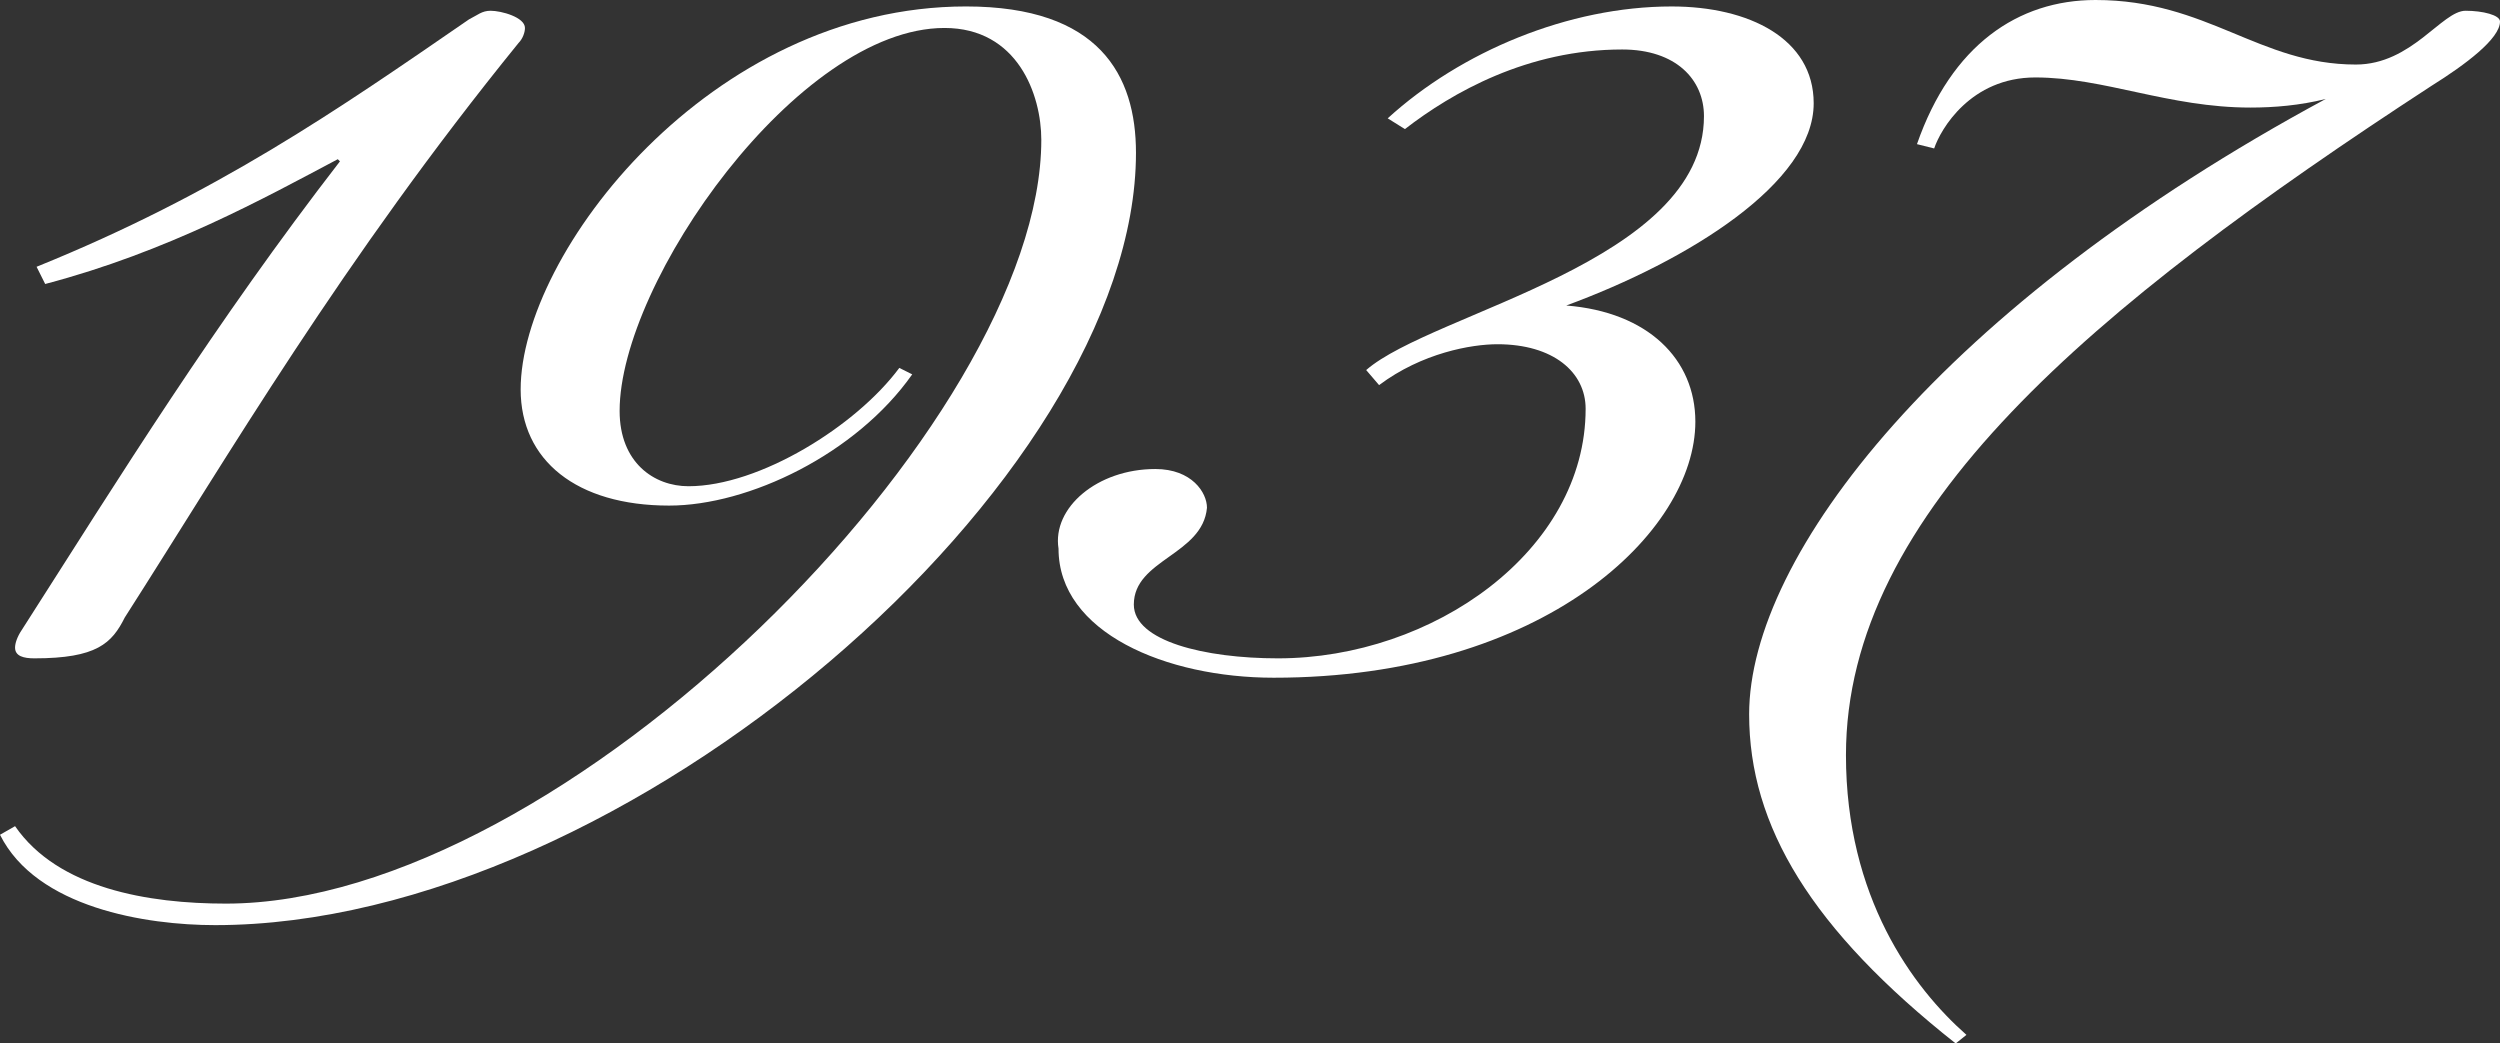
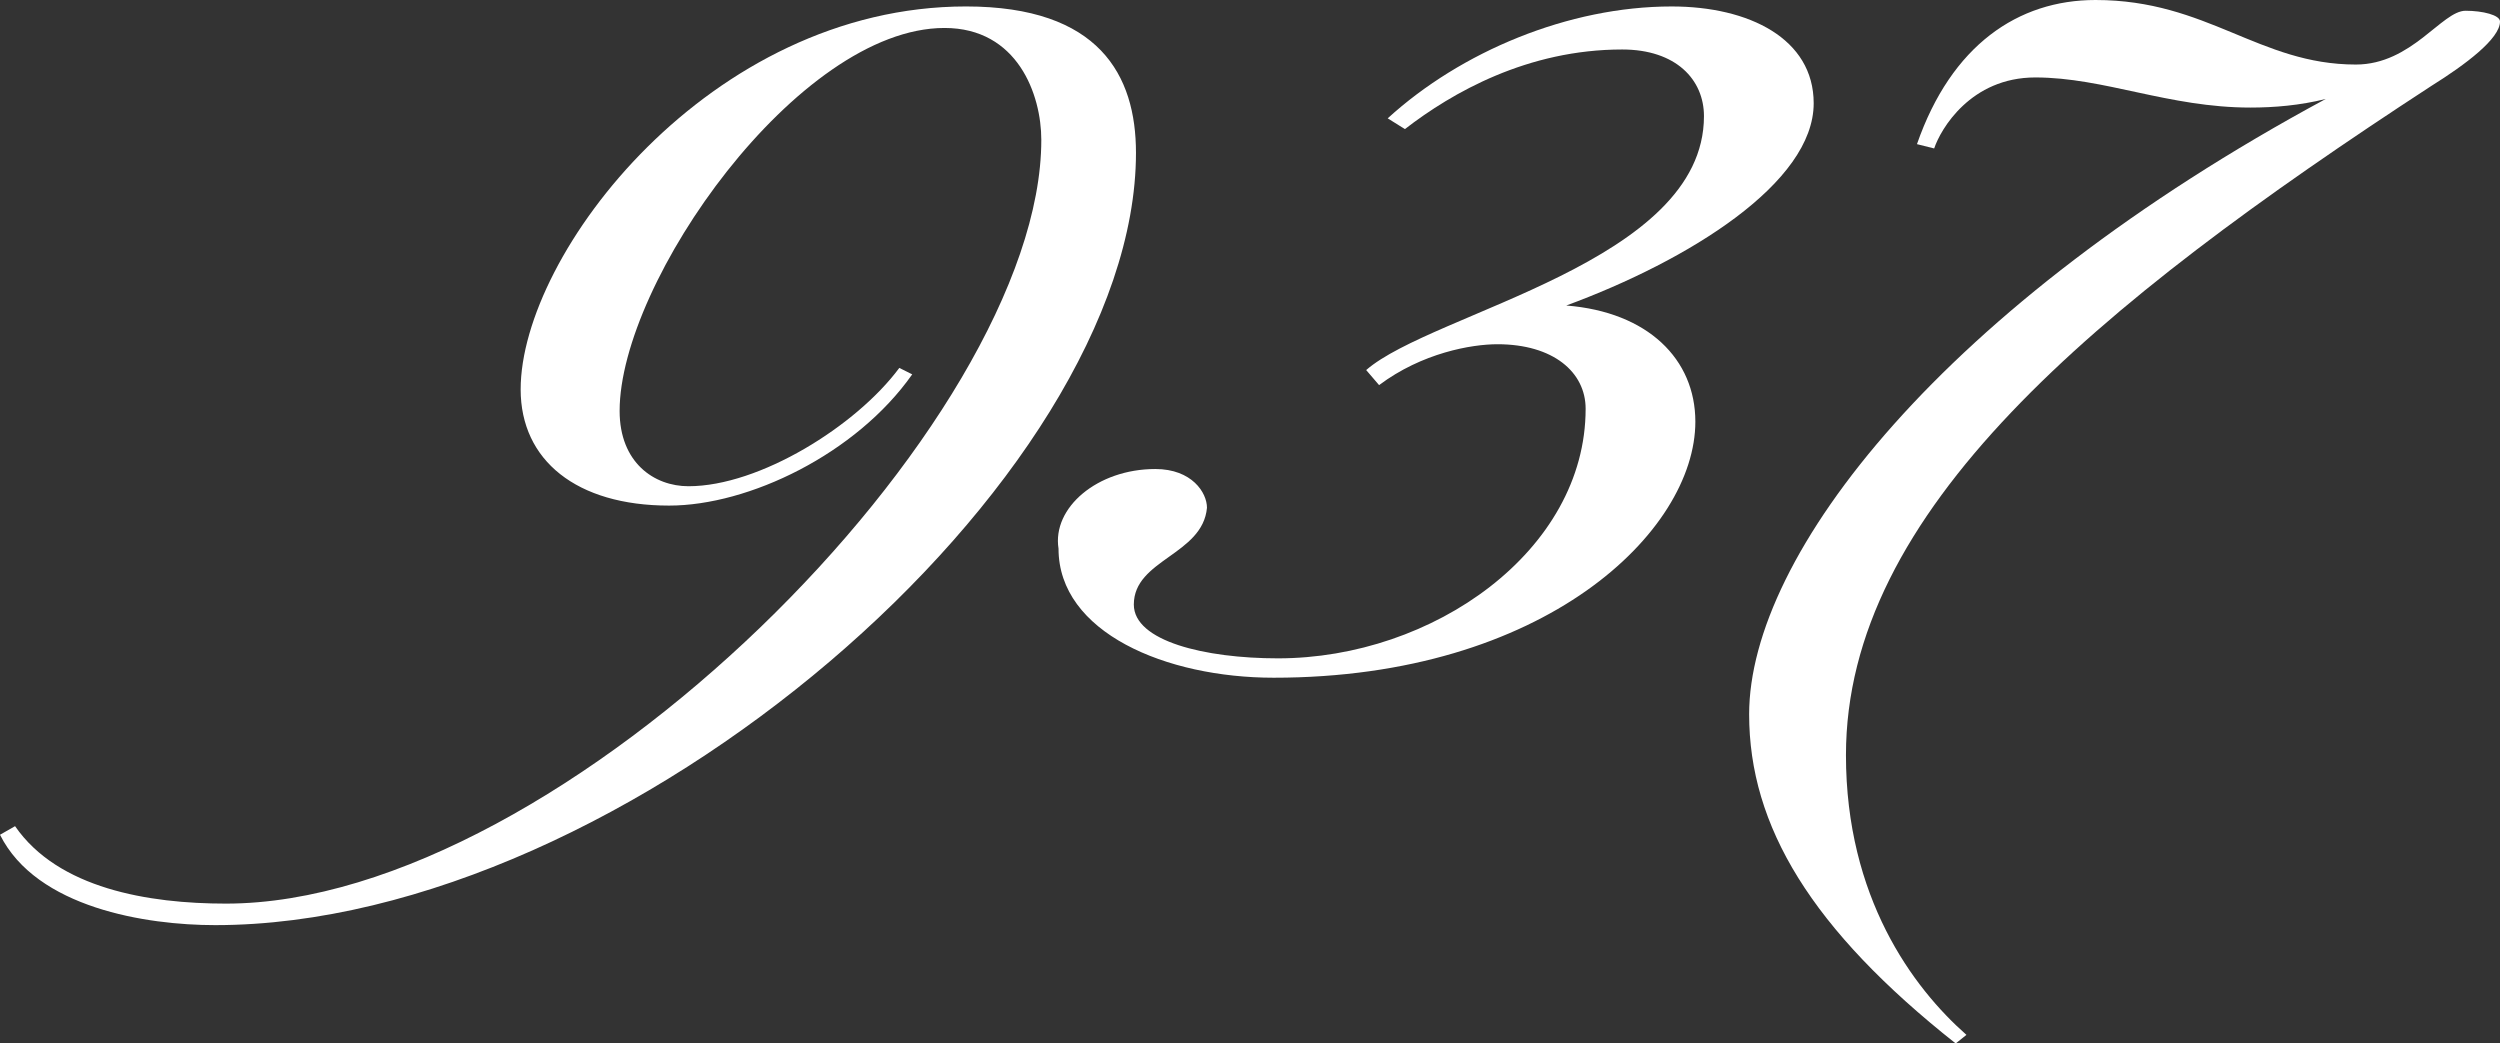
<svg xmlns="http://www.w3.org/2000/svg" id="Layer_1" x="0px" y="0px" viewBox="0 0 116.2 48.5" style="enable-background:new 0 0 116.2 48.5;" xml:space="preserve">
  <rect x="0" y="0" width="116.2" height="48.5" fill="#333333" stroke="none" />
  <style type="text/css"> .st0{fill:#FFFFFF;} </style>
-   <path class="st0" d="M1.6,30.6c-0.5,0-0.9-0.1-0.9-0.5c0-0.2,0.1-0.5,0.3-0.8C5.6,22.1,10,15,15.8,7.5l-0.1-0.1 c-3.4,1.8-7.9,4.3-13.6,5.8l-0.4-0.8c8.4-3.4,14-7.3,20.1-11.5c0.4-0.2,0.6-0.4,1-0.4c0.5,0,1.6,0.3,1.6,0.8c0,0.2-0.1,0.5-0.3,0.7 C15.9,12.1,10.6,21.2,5.8,28.7C5.2,29.9,4.5,30.6,1.6,30.6z" />
  <path class="st0" d="M52.8,7.1C52.8,22.3,29.1,43,10,43c-3.2,0-8.3-0.8-10-4.2l0.7-0.4c2,2.9,6.2,3.6,9.8,3.6 c15.7,0,37.9-22.4,37.9-35.5c0-2.1-1.1-5.2-4.5-5.2c-6.8,0-15.1,11.8-15.1,17.8c0,2.4,1.6,3.5,3.2,3.5c3.3,0,7.8-2.8,9.8-5.5 l0.6,0.3c-2.6,3.7-7.6,6.1-11.3,6.1c-4.3,0-6.9-2.1-6.9-5.4c0-6.3,8.8-17.8,20.7-17.8C51.1,0.3,52.8,3.5,52.8,7.1z" />
  <path class="st0" d="M53.7,21.8c1.7,0,2.4,1.1,2.4,1.8c-0.2,2.2-3.4,2.4-3.4,4.5c0,1.7,3.3,2.5,6.7,2.5c7.2,0,14.3-5,14.3-11.6 c0-1.7-1.5-3-4.1-3c-1.2,0-3.5,0.4-5.5,1.9l-0.6-0.7c3.1-2.7,15.7-5,15.7-11.8c0-1.7-1.3-3.1-3.8-3.1c-4.4,0-7.9,2-10.1,3.7 l-0.8-0.5c3.4-3.1,8.4-5.2,13.2-5.2c3.6,0,6.6,1.5,6.6,4.5c0,3.7-5.8,7.3-11.5,9.4c3.8,0.3,6,2.5,6,5.4c0,5.1-7,11.9-19.6,11.9 c-5,0-10-2.1-10-6C48.9,23.6,51,21.8,53.7,21.8z" />
  <path class="st0" d="M109.5,3c2.6,0,4-2.5,5.1-2.5c0.8,0,1.6,0.2,1.6,0.5c0,0.8-1.6,2-3.2,3C97.2,14.3,85.8,23.8,85.8,35.1 c0,6.6,3.1,10.8,5.6,13l-0.5,0.4c-6.7-5.3-9.6-10.1-9.6-15.3c0-7.4,9-19,26.8-28.6c-1.2,0.3-2.4,0.4-3.5,0.4c-3.8,0-6.8-1.4-10-1.4 c-3,0-4.4,2.4-4.7,3.3l-0.8-0.2C90.7,2.1,93.8,0,97.4,0C102.6,0,105,3,109.5,3z" />
</svg>